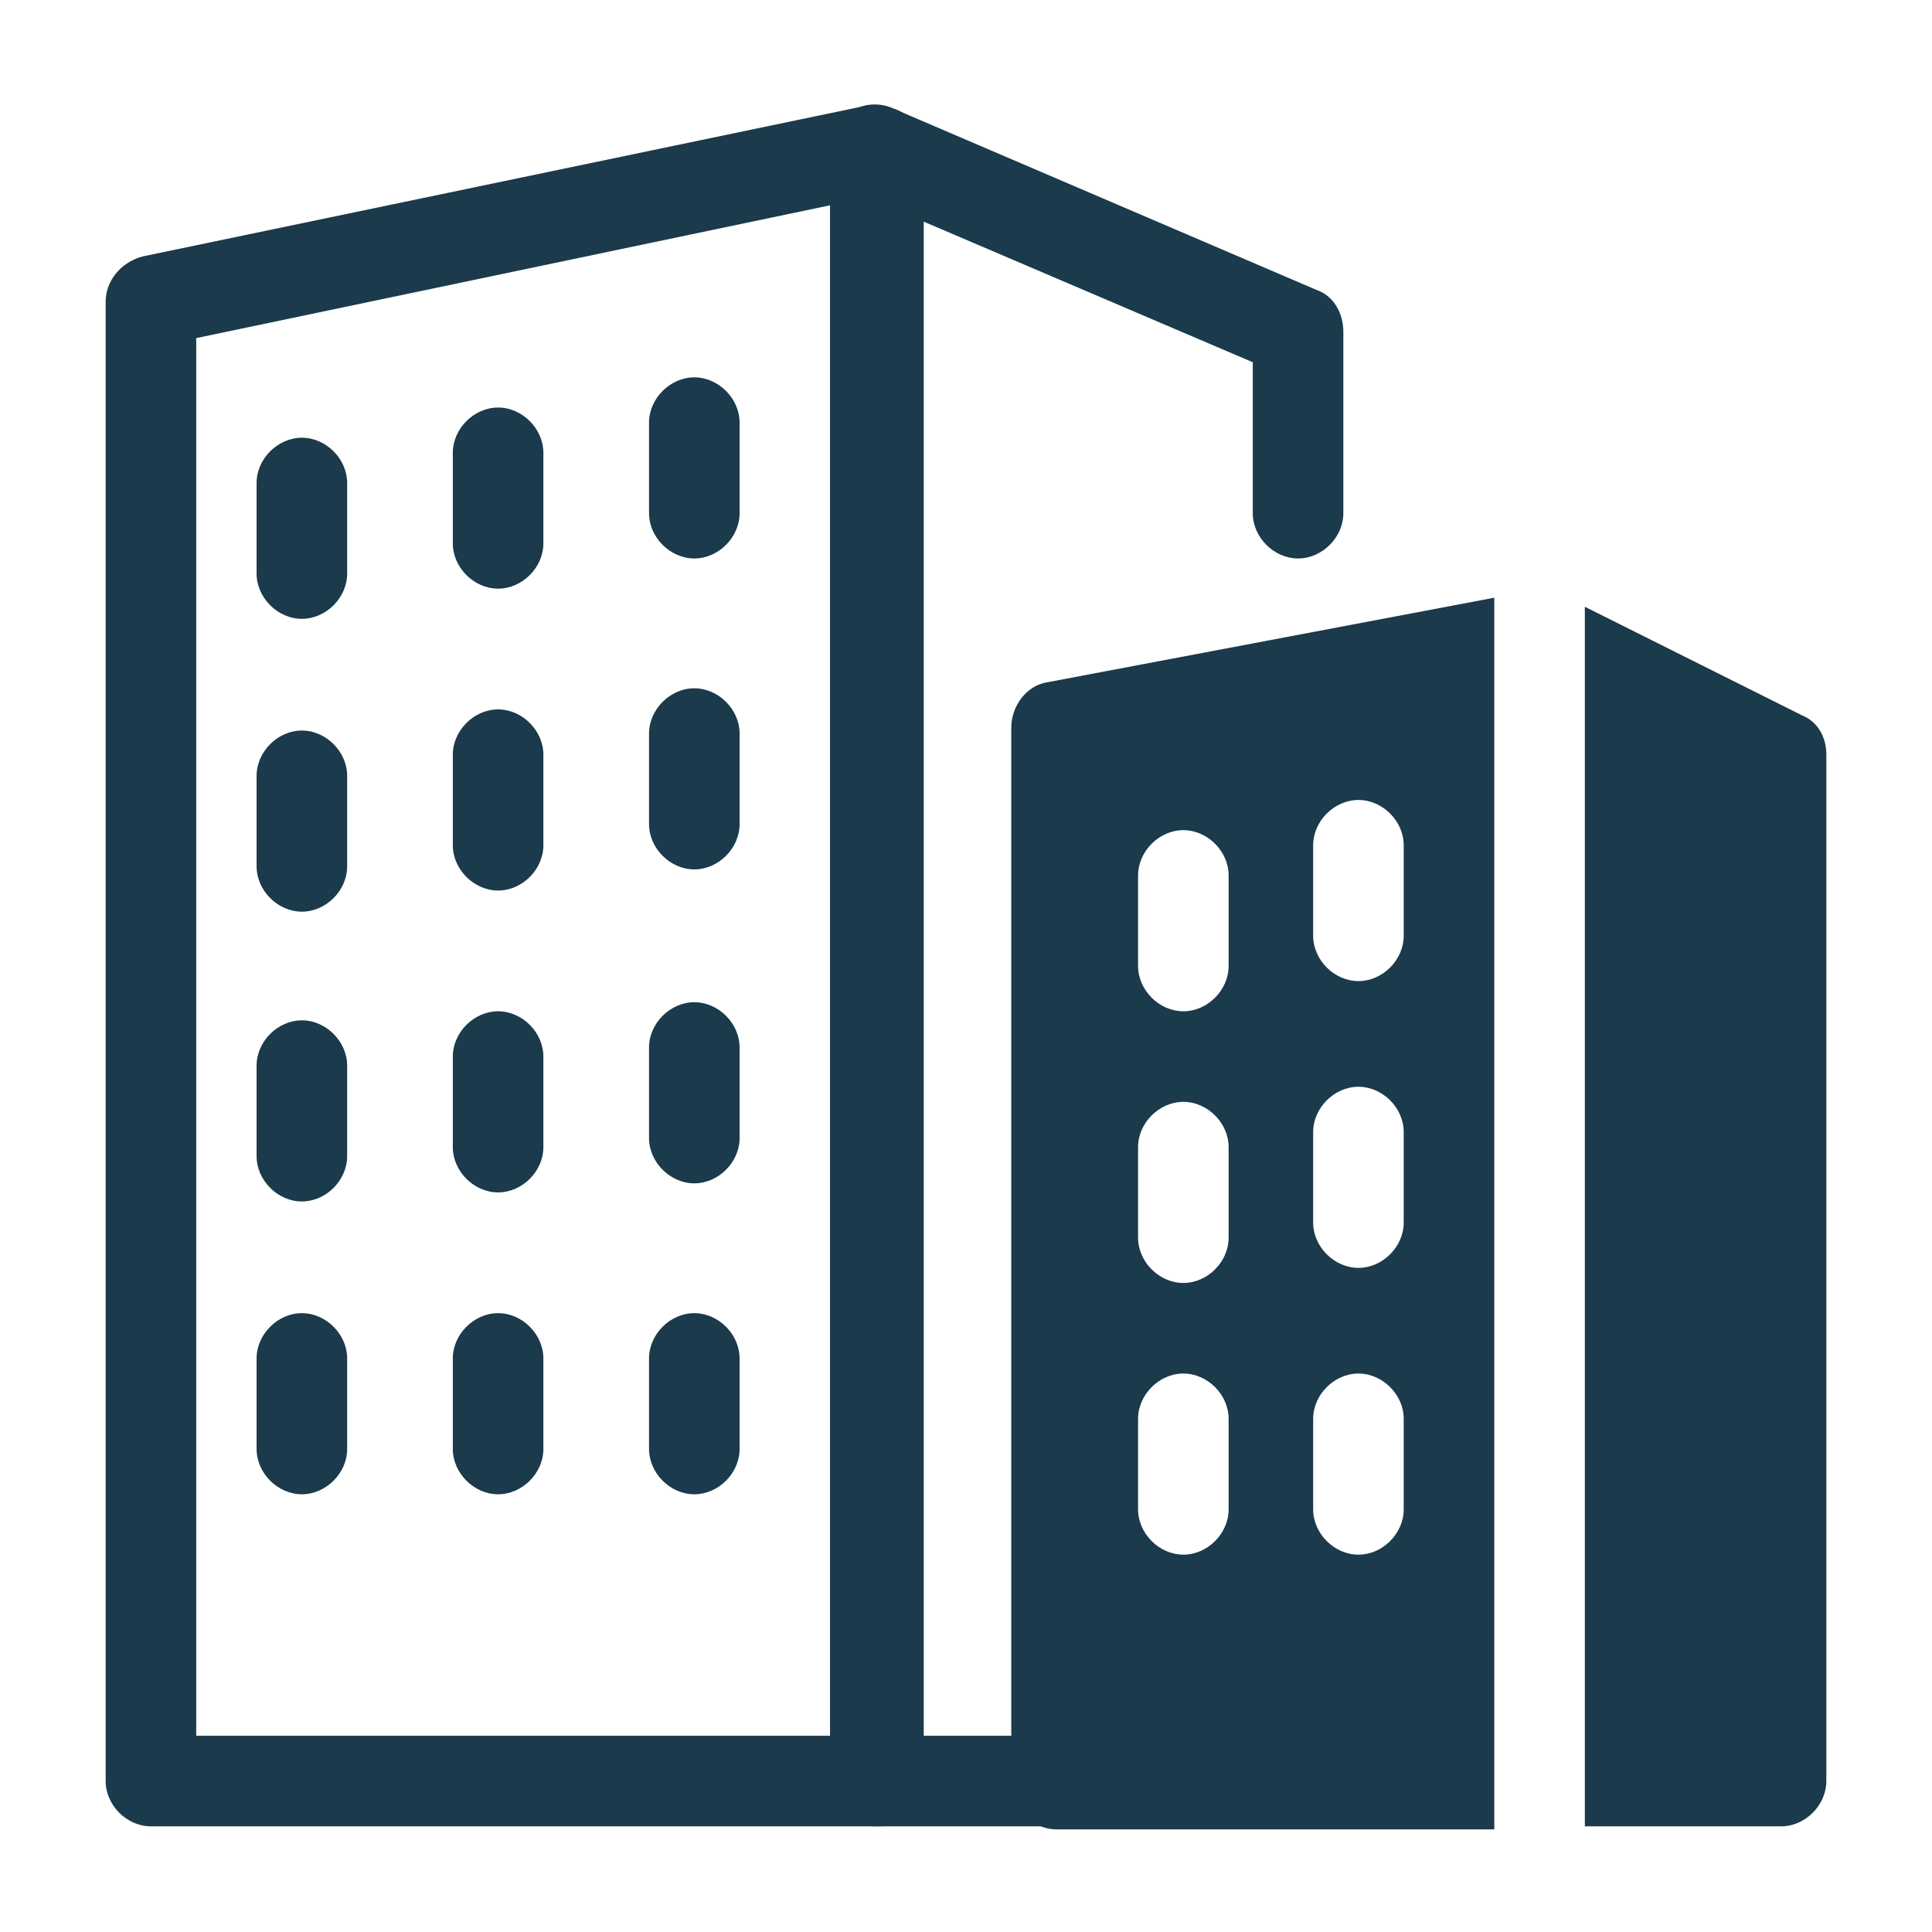
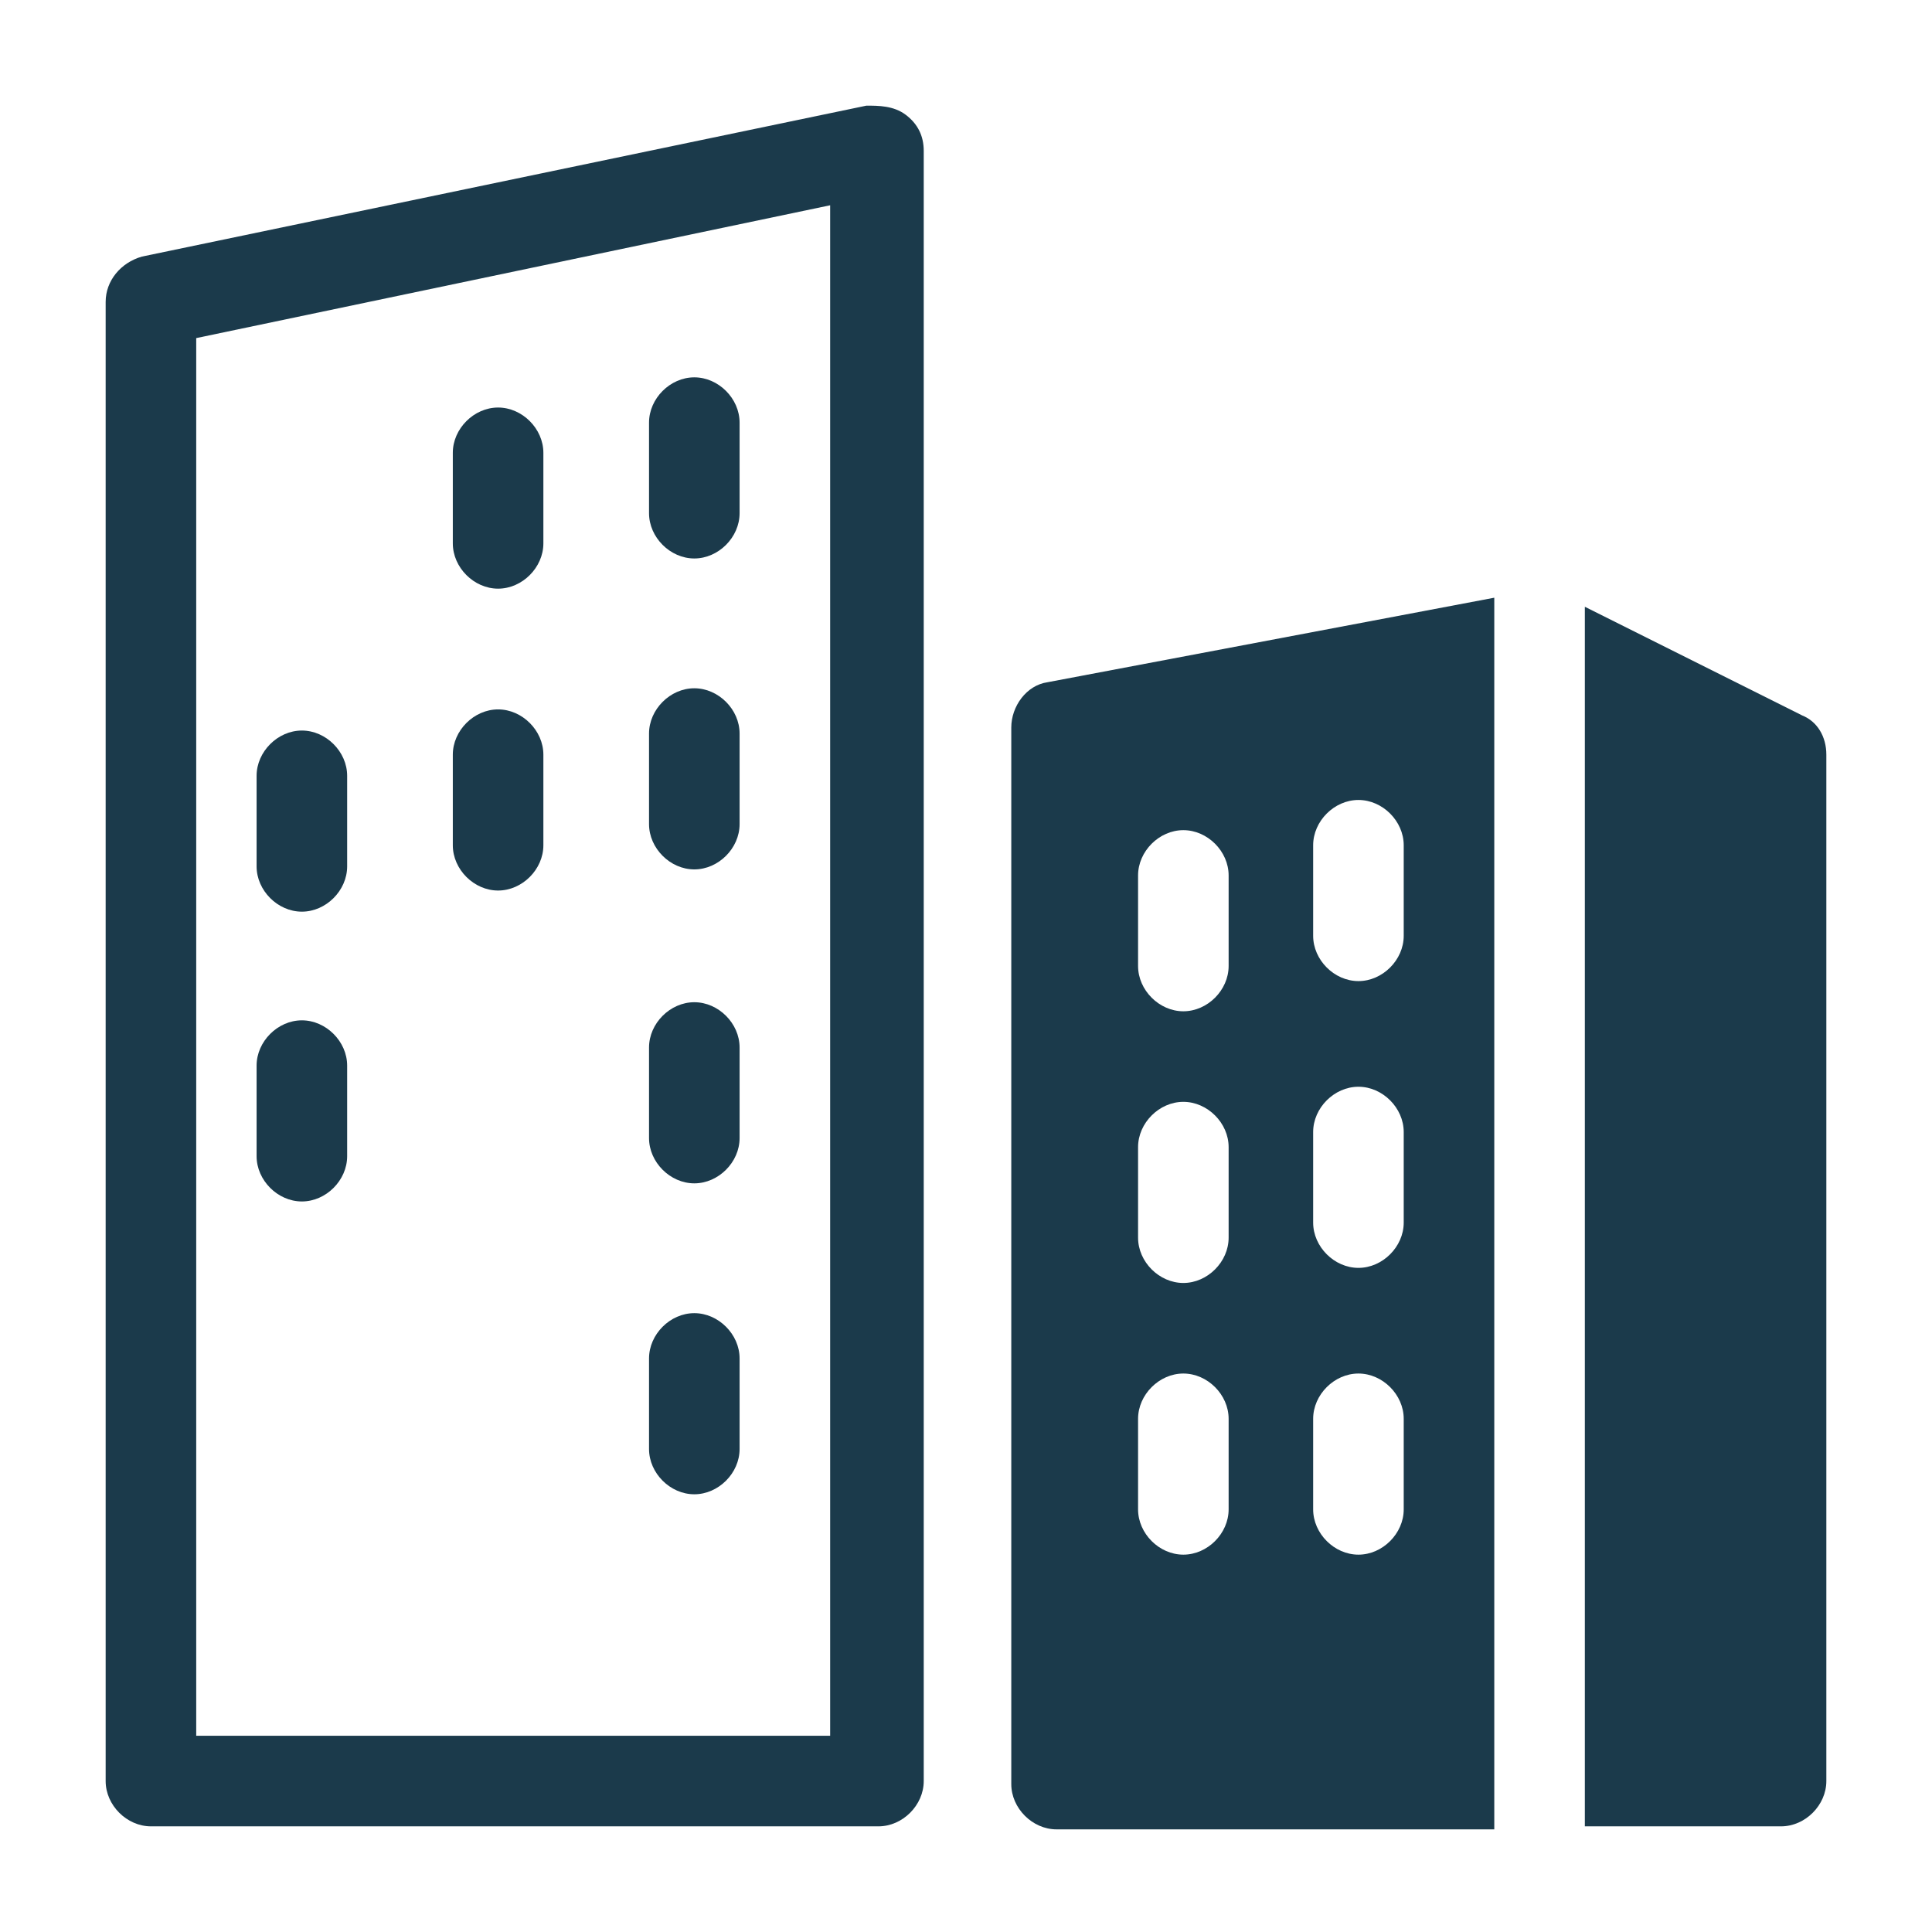
<svg xmlns="http://www.w3.org/2000/svg" id="Semi_Solid" version="1.1" viewBox="0 0 64 64">
  <defs>
    <style> .st0 { fill: #1b3a4b; } </style>
  </defs>
  <path class="st0" d="M29,60.5H5c-.8,0-1.5-.7-1.5-1.5V10c0-.7.5-1.3,1.2-1.5L28.7,3.5c.4,0,.9,0,1.3.3.4.3.6.7.6,1.2v54c0,.8-.7,1.5-1.5,1.5ZM6.5,57.5h21V6.8L6.5,11.2v46.3Z" />
-   <path class="st0" d="M35,60.5h-6c-.8,0-1.5-.7-1.5-1.5V5c0-.5.3-1,.7-1.3.4-.3,1-.3,1.4-.1l14,6c.6.2.9.8.9,1.4v6c0,.8-.7,1.5-1.5,1.5s-1.5-.7-1.5-1.5v-5l-11-4.7v50.2h4.5c.8,0,1.5.7,1.5,1.5s-.7,1.5-1.5,1.5h0Z" />
-   <path class="st0" d="M10,20.5c-.8,0-1.5-.7-1.5-1.5v-3c0-.8.7-1.5,1.5-1.5s1.5.7,1.5,1.5v3c0,.8-.7,1.5-1.5,1.5Z" />
  <path class="st0" d="M16.5,19.5c-.8,0-1.5-.7-1.5-1.5v-3c0-.8.7-1.5,1.5-1.5s1.5.7,1.5,1.5v3c0,.8-.7,1.5-1.5,1.5Z" />
  <path class="st0" d="M23,18.5c-.8,0-1.5-.7-1.5-1.5v-3c0-.8.7-1.5,1.5-1.5s1.5.7,1.5,1.5v3c0,.8-.7,1.5-1.5,1.5Z" />
  <path class="st0" d="M10,30.2c-.8,0-1.5-.7-1.5-1.5v-3c0-.8.7-1.5,1.5-1.5s1.5.7,1.5,1.5v3c0,.8-.7,1.5-1.5,1.5Z" />
  <path class="st0" d="M16.5,29.5c-.8,0-1.5-.7-1.5-1.5v-3c0-.8.7-1.5,1.5-1.5s1.5.7,1.5,1.5v3c0,.8-.7,1.5-1.5,1.5Z" />
  <path class="st0" d="M23,28.8c-.8,0-1.5-.7-1.5-1.5v-3c0-.8.7-1.5,1.5-1.5s1.5.7,1.5,1.5v3c0,.8-.7,1.5-1.5,1.5Z" />
  <path class="st0" d="M10,39.8c-.8,0-1.5-.7-1.5-1.5v-3c0-.8.7-1.5,1.5-1.5s1.5.7,1.5,1.5v3c0,.8-.7,1.5-1.5,1.5Z" />
-   <path class="st0" d="M16.5,39.5c-.8,0-1.5-.7-1.5-1.5v-3c0-.8.7-1.5,1.5-1.5s1.5.7,1.5,1.5v3c0,.8-.7,1.5-1.5,1.5Z" />
  <path class="st0" d="M23,39.2c-.8,0-1.5-.7-1.5-1.5v-3c0-.8.7-1.5,1.5-1.5s1.5.7,1.5,1.5v3c0,.8-.7,1.5-1.5,1.5Z" />
-   <path class="st0" d="M10,49.5c-.8,0-1.5-.7-1.5-1.5v-3c0-.8.7-1.5,1.5-1.5s1.5.7,1.5,1.5v3c0,.8-.7,1.5-1.5,1.5Z" />
-   <path class="st0" d="M16.5,49.5c-.8,0-1.5-.7-1.5-1.5v-3c0-.8.7-1.5,1.5-1.5s1.5.7,1.5,1.5v3c0,.8-.7,1.5-1.5,1.5Z" />
  <path class="st0" d="M23,49.5c-.8,0-1.5-.7-1.5-1.5v-3c0-.8.7-1.5,1.5-1.5s1.5.7,1.5,1.5v3c0,.8-.7,1.5-1.5,1.5Z" />
  <path class="st0" d="M59.7,23.7l-7.2-3.6v40.4h6.5c.8,0,1.5-.7,1.5-1.5V25c0-.6-.3-1.1-.8-1.3Z" />
  <path class="st0" d="M49.5,19.8l-14.8,2.8c-.7.1-1.2.8-1.2,1.5v35c0,.8.7,1.5,1.5,1.5h14.5V19.8ZM40.7,50c0,.8-.7,1.5-1.5,1.5s-1.5-.7-1.5-1.5v-3c0-.8.7-1.5,1.5-1.5s1.5.7,1.5,1.5v3ZM40.7,41c0,.8-.7,1.5-1.5,1.5s-1.5-.7-1.5-1.5v-3c0-.8.7-1.5,1.5-1.5s1.5.7,1.5,1.5v3ZM40.7,32c0,.8-.7,1.5-1.5,1.5s-1.5-.7-1.5-1.5v-3c0-.8.7-1.5,1.5-1.5s1.5.7,1.5,1.5v3ZM46.5,50c0,.8-.7,1.5-1.5,1.5s-1.5-.7-1.5-1.5v-3c0-.8.7-1.5,1.5-1.5s1.5.7,1.5,1.5v3ZM46.5,40.5c0,.8-.7,1.5-1.5,1.5s-1.5-.7-1.5-1.5v-3c0-.8.7-1.5,1.5-1.5s1.5.7,1.5,1.5v3ZM45,32.5c-.8,0-1.5-.7-1.5-1.5v-3c0-.8.7-1.5,1.5-1.5s1.5.7,1.5,1.5v3c0,.8-.7,1.5-1.5,1.5Z" />
</svg>